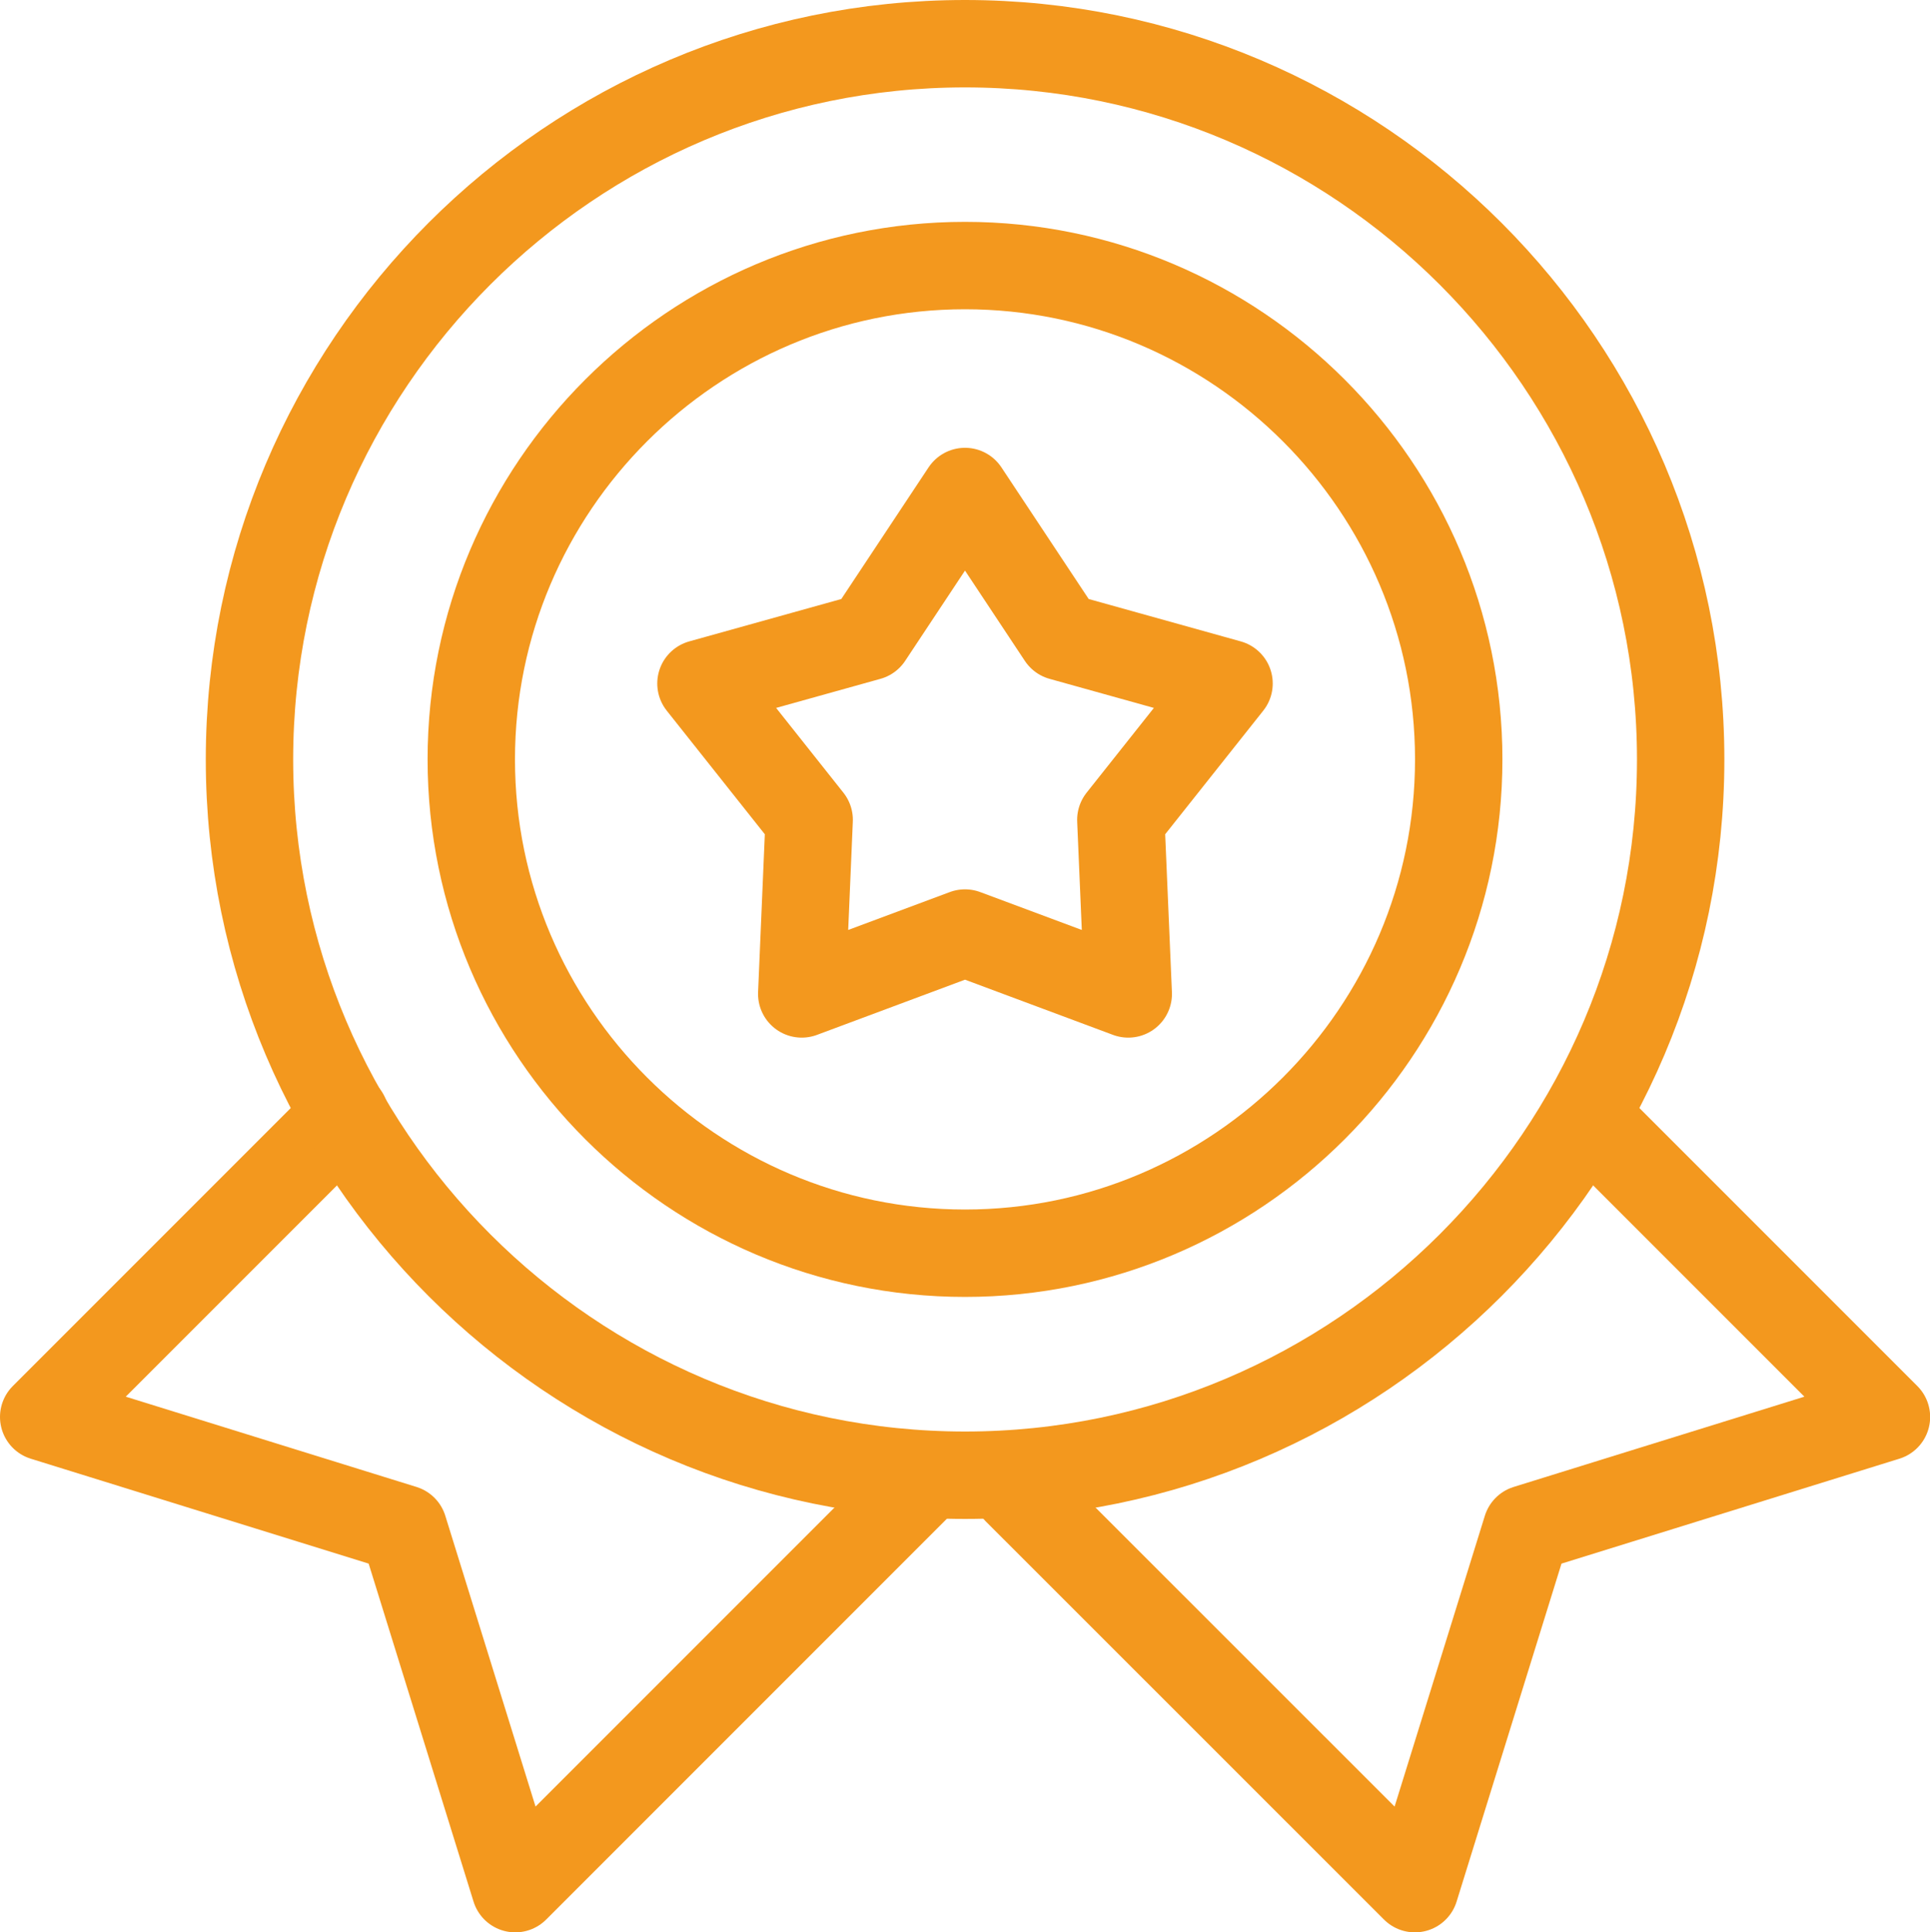
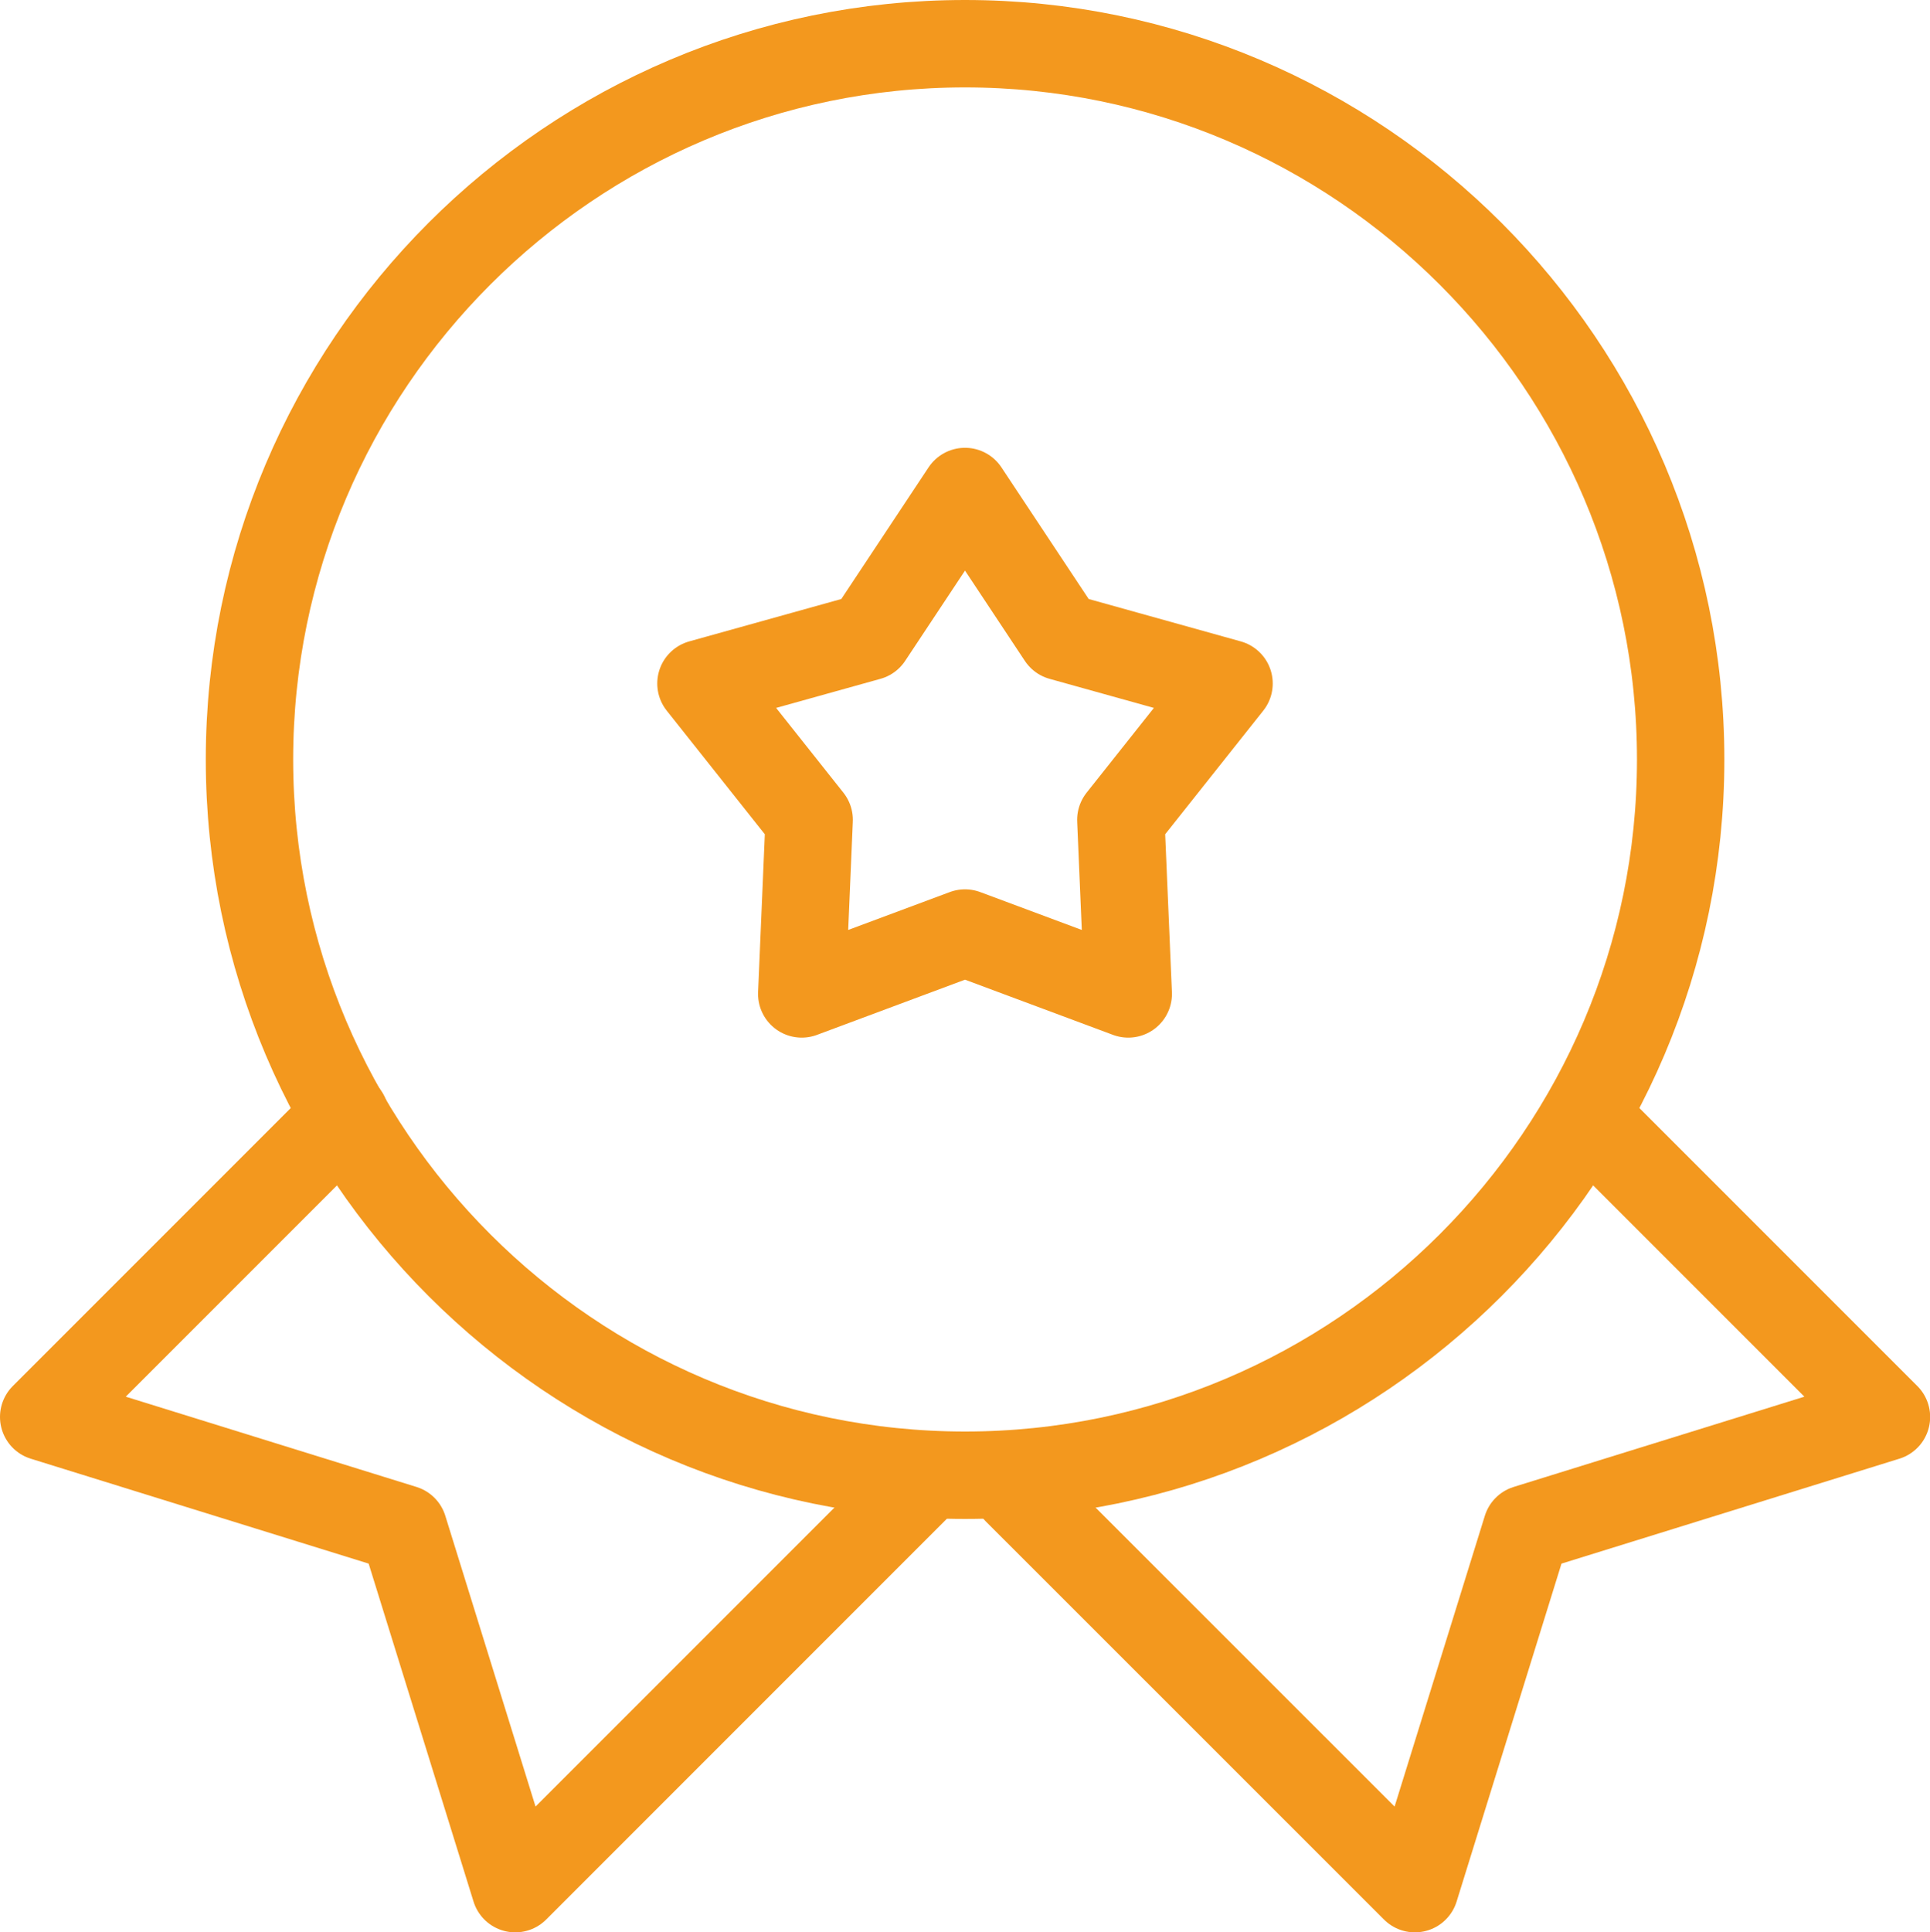
<svg xmlns="http://www.w3.org/2000/svg" id="_레이어_2" data-name="레이어 2" viewBox="0 0 132.52 132.65">
  <defs>
    <style>
      .cls-1 {
        fill: none;
        stroke: #f3981e;
        stroke-linecap: round;
        stroke-linejoin: round;
        stroke-width: 6px;
      }
    </style>
  </defs>
  <g id="Layer_4" data-name="Layer 4">
    <g id="awards">
      <path id="path_371" data-name="path 371" class="cls-1" d="M62.97,102.06l-27.59,27.59-7.67-24.71-24.71-7.67,20.7-20.7" />
      <path id="path_372" data-name="path 372" class="cls-1" d="M69.82,102.33l27.33,27.32,7.67-24.71,24.71-7.67-19.9-19.9" />
      <path id="path_373" data-name="path 373" class="cls-1" d="M66.26,101.27c27.06,0,49.14-22.07,49.14-49.13S93.33,3,66.26,3,17.13,25.07,17.13,52.14s22.08,49.13,49.14,49.13Z" />
-       <path id="path_374" data-name="path 374" class="cls-1" d="M66.26,86.03c18.67,0,33.9-15.23,33.9-33.9s-15.23-33.9-33.9-33.9-33.9,15.22-33.9,33.9,15.23,33.9,33.9,33.9Z" />
      <path id="path_375" data-name="path 375" class="cls-1" d="M66.26,33.74l6.61,9.97,11.52,3.21-7.43,9.36.51,11.95-11.21-4.18-11.21,4.18.51-11.95-7.43-9.36,11.52-3.21,6.61-9.97Z" />
    </g>
  </g>
</svg>